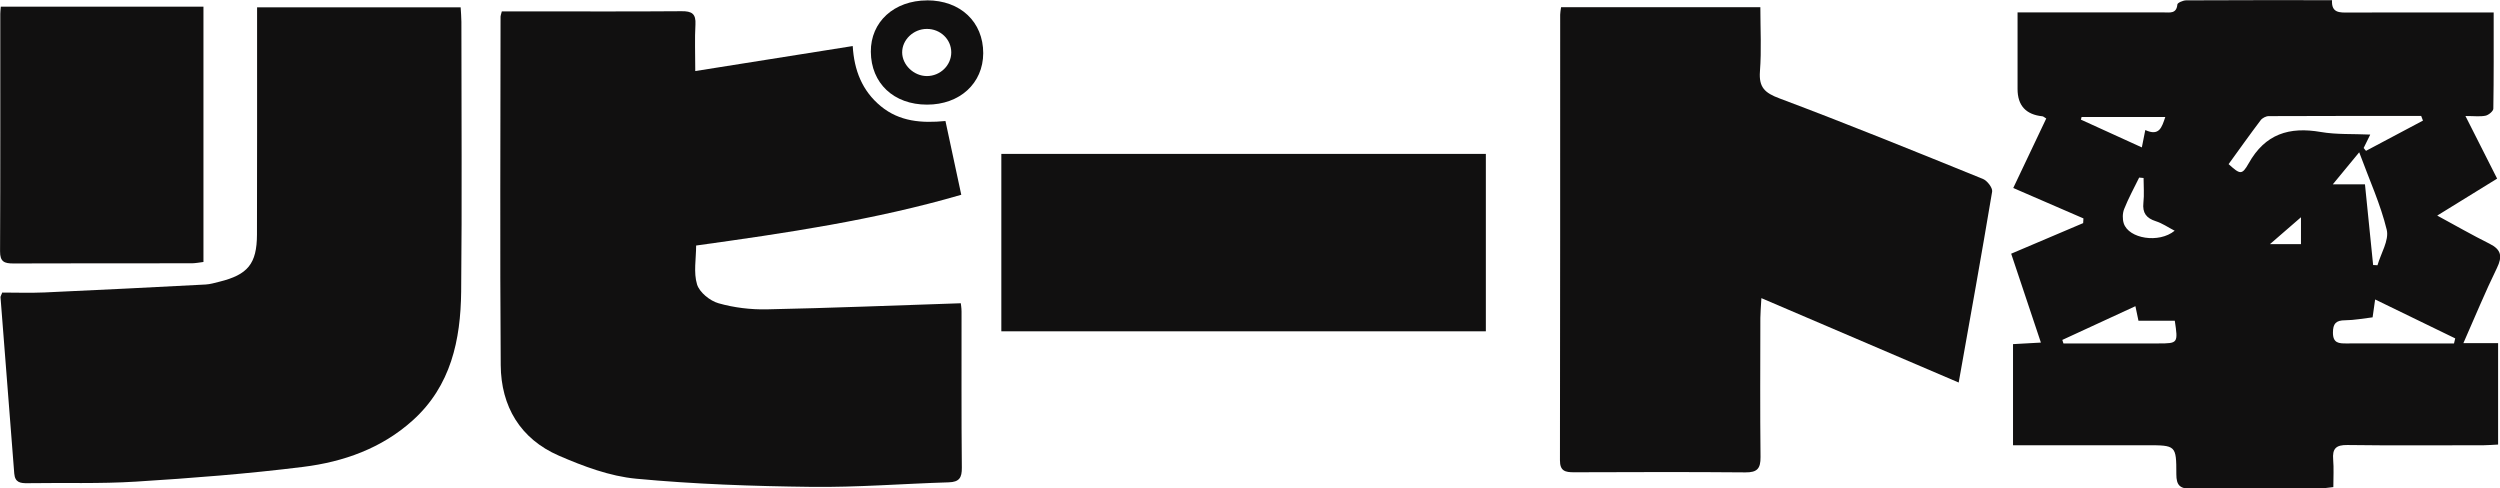
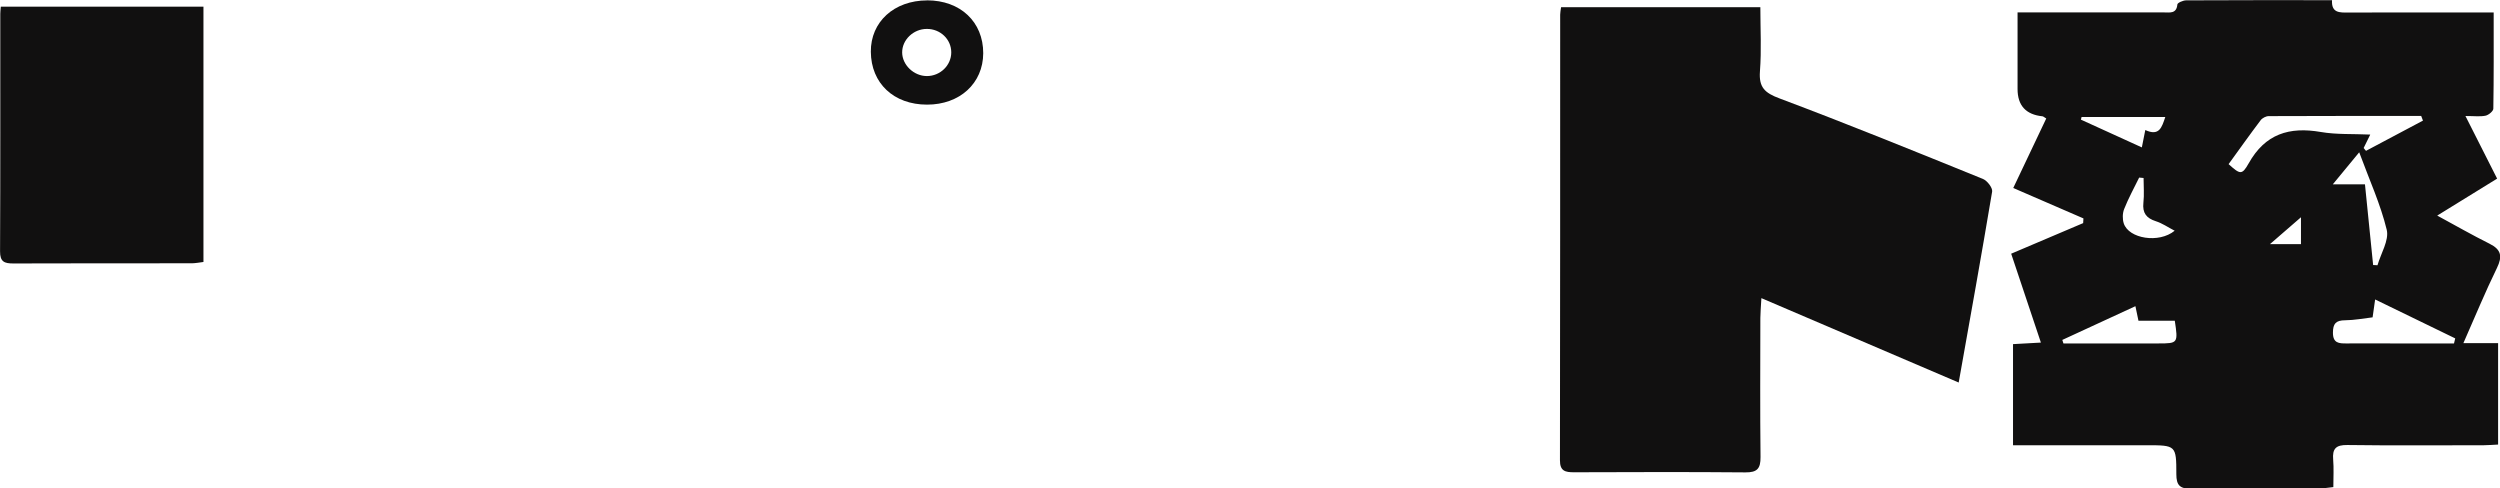
<svg xmlns="http://www.w3.org/2000/svg" id="_レイヤー_2" data-name="レイヤー_2" viewBox="0 0 434.87 84.97">
  <defs>
    <style>
      .cls-1 {
        fill: #111010;
      }
    </style>
  </defs>
  <g id="_レイヤー_2-2" data-name="_レイヤー_2">
    <g>
      <path class="cls-1" d="M350.16,77.41v-17.55c1.52-.09,2.95-.17,4.85-.27-1.78-5.31-3.48-10.41-5.17-15.46,4.35-1.85,8.44-3.59,12.52-5.32.02-.27.03-.55.05-.82-4.03-1.75-8.05-3.49-12.21-5.29,1.95-4.11,3.85-8.11,5.74-12.09-.39-.23-.52-.37-.65-.38q-4.34-.44-4.34-4.75c0-4.31,0-8.63,0-13.32,1.03,0,1.88,0,2.74,0,7.58,0,15.16,0,22.74,0,1.02,0,2.17.26,2.32-1.39.03-.29.99-.71,1.53-.71,8.39-.05,16.78-.03,25.37-.03-.13,2.27,1.36,2.16,2.89,2.15,7.5-.03,15-.01,22.5-.01.8,0,1.6,0,2.73,0,0,5.72.03,11.23-.06,16.73,0,.43-.81,1.1-1.34,1.22-.93.2-1.93.06-3.51.06,1.91,3.78,3.64,7.19,5.51,10.89-3.5,2.16-6.86,4.23-10.42,6.43,3.15,1.71,6.08,3.39,9.11,4.9,2.04,1.02,2.26,2.21,1.27,4.23-2.02,4.14-3.78,8.41-5.83,13.06h6.04v17.64c-.8.04-1.65.11-2.5.12-7.91,0-15.81.07-23.72-.04-1.98-.03-2.63.63-2.47,2.53.13,1.52.03,3.07.03,4.79-.88.09-1.58.22-2.28.23-7.5.02-15-.05-22.5.05-1.93.02-2.53-.62-2.53-2.52,0-5.04-.07-5.04-5.19-5.04-7.65,0-15.3,0-23.2,0ZM387.65,28.54c1.99,1.79,2.32,1.98,3.5-.12,2.87-5.13,7.06-6.41,12.55-5.46,2.73.47,5.57.31,8.6.45-.49.99-.82,1.66-1.15,2.34.14.16.27.33.41.49,3.3-1.75,6.61-3.51,9.91-5.26-.1-.27-.21-.54-.31-.81-8.84,0-17.68-.01-26.52.03-.48,0-1.12.33-1.41.72-1.9,2.51-3.72,5.08-5.57,7.63ZM426.87,59.74c.07-.29.14-.59.21-.88-4.55-2.21-9.1-4.42-13.93-6.77-.18,1.29-.3,2.14-.44,3.11-1.58.18-3.18.5-4.79.51-1.59.01-2.11.58-2.11,2.16,0,1.84,1.05,1.88,2.38,1.87,2.69-.03,5.37,0,8.06,0,3.54,0,7.09,0,10.63,0ZM358.74,59.14c.06.2.12.4.19.6,5.51,0,11.02,0,16.53,0,3.39,0,3.43-.05,2.84-3.95h-6.32c-.2-.98-.35-1.67-.53-2.53-4.33,2-8.52,3.94-12.72,5.87ZM410.38,26.49c-1.72,2.09-3.03,3.68-4.59,5.57h5.59c.48,4.75.95,9.39,1.42,14.04.25.01.51.02.76.04.59-2.07,2.04-4.34,1.61-6.16-1.07-4.43-3.01-8.66-4.79-13.49ZM362.09,20.34c-.04.16-.08.31-.12.47,3.49,1.59,6.98,3.18,10.6,4.83.24-1.22.41-2.06.6-3.02,2.44,1.12,2.87-.46,3.48-2.27h-14.56ZM378.27,40.13c-1.16-.6-2.16-1.3-3.27-1.65-1.65-.53-2.35-1.44-2.16-3.21.16-1.42.03-2.87.03-4.31-.26-.02-.51-.05-.77-.07-.88,1.81-1.86,3.58-2.6,5.45-.3.74-.32,1.75-.08,2.51.86,2.67,6.12,3.53,8.85,1.29ZM400.25,37.79c-1.98,1.72-3.45,2.99-5.4,4.68h5.4v-4.68Z" />
-       <path class="cls-1" d="M87.28,1.98c1.58,0,3.11,0,4.64,0,8.88,0,17.77.04,26.65-.03,1.77-.02,2.51.44,2.4,2.32-.14,2.5-.03,5.02-.03,8.09,9.25-1.47,18.18-2.89,27.39-4.35.24,4.16,1.61,7.77,4.89,10.47,3.26,2.68,7.09,2.97,11.24,2.57.91,4.26,1.79,8.36,2.75,12.83-15.1,4.4-30.5,6.66-46.12,8.83,0,2.31-.47,4.7.16,6.76.42,1.38,2.24,2.86,3.73,3.28,2.7.77,5.61,1.12,8.43,1.06,11.14-.23,22.28-.68,33.72-1.06,0,.1.13.78.13,1.46.01,9.05-.04,18.09.05,27.14.02,1.75-.44,2.49-2.27,2.55-7.97.24-15.95.89-23.92.79-10.16-.12-20.35-.47-30.46-1.42-4.59-.43-9.19-2.16-13.47-4.02-6.68-2.91-10.04-8.56-10.09-15.74-.15-20.21-.04-40.42-.03-60.63,0-.15.07-.31.22-.9Z" />
+       <path class="cls-1" d="M87.28,1.98Z" />
      <path class="cls-1" d="M271.55,1.25h34.66c0,3.74.21,7.46-.07,11.15-.21,2.79.83,3.76,3.41,4.72,11.88,4.46,23.63,9.24,35.39,14.01.73.3,1.69,1.54,1.59,2.19-1.85,11.07-3.84,22.11-5.82,33.22-11.38-4.87-22.59-9.66-34.32-14.68-.09,1.72-.18,2.58-.18,3.43-.01,8.07-.06,16.14.03,24.21.02,2.01-.58,2.69-2.63,2.67-9.94-.09-19.89-.05-29.83-.02-1.5,0-2.44-.2-2.43-2.09.05-25.84.03-51.68.04-77.52,0-.39.09-.78.16-1.3Z" />
-       <path class="cls-1" d="M.38,50.89c2.36,0,4.87.09,7.37-.02,9.34-.42,18.67-.89,28.01-1.38.8-.04,1.6-.29,2.38-.48,4.96-1.22,6.54-3.11,6.56-8.2.04-12.14.01-24.27.02-36.41,0-.97,0-1.95,0-3.13h35.41c.04.81.13,1.67.13,2.53,0,15.64.12,31.28-.04,46.92-.09,8.41-1.77,16.41-8.42,22.4-5.4,4.87-12.04,7.22-19.04,8.09-9.67,1.21-19.41,1.96-29.14,2.57-6.25.39-12.53.17-18.8.27-1.27.02-2.21-.1-2.34-1.69-.78-10.22-1.6-20.44-2.39-30.66-.01-.14.1-.29.3-.81Z" />
-       <path class="cls-1" d="M258.46,26.77v30.86h-84.28v-30.86h84.28Z" />
      <path class="cls-1" d="M.14,1.16h35.25v44.41c-.65.08-1.34.22-2.03.23-10.34.01-20.69-.01-31.03.03-1.56,0-2.33-.27-2.32-2.12C.08,29.94.04,16.17.05,2.4c0-.32.04-.64.09-1.25Z" />
      <path class="cls-1" d="M161.26.06c5.8,0,9.78,3.75,9.77,9.2-.02,5.23-4.08,8.95-9.77,8.94-5.8,0-9.74-3.71-9.78-9.2-.04-5.19,4.04-8.92,9.79-8.93ZM161.23,13.23c2.32,0,4.24-1.86,4.24-4.12,0-2.27-1.89-4.09-4.25-4.08-2.33,0-4.3,1.89-4.29,4.09.01,2.18,2.03,4.11,4.3,4.11Z" />
    </g>
  </g>
</svg>